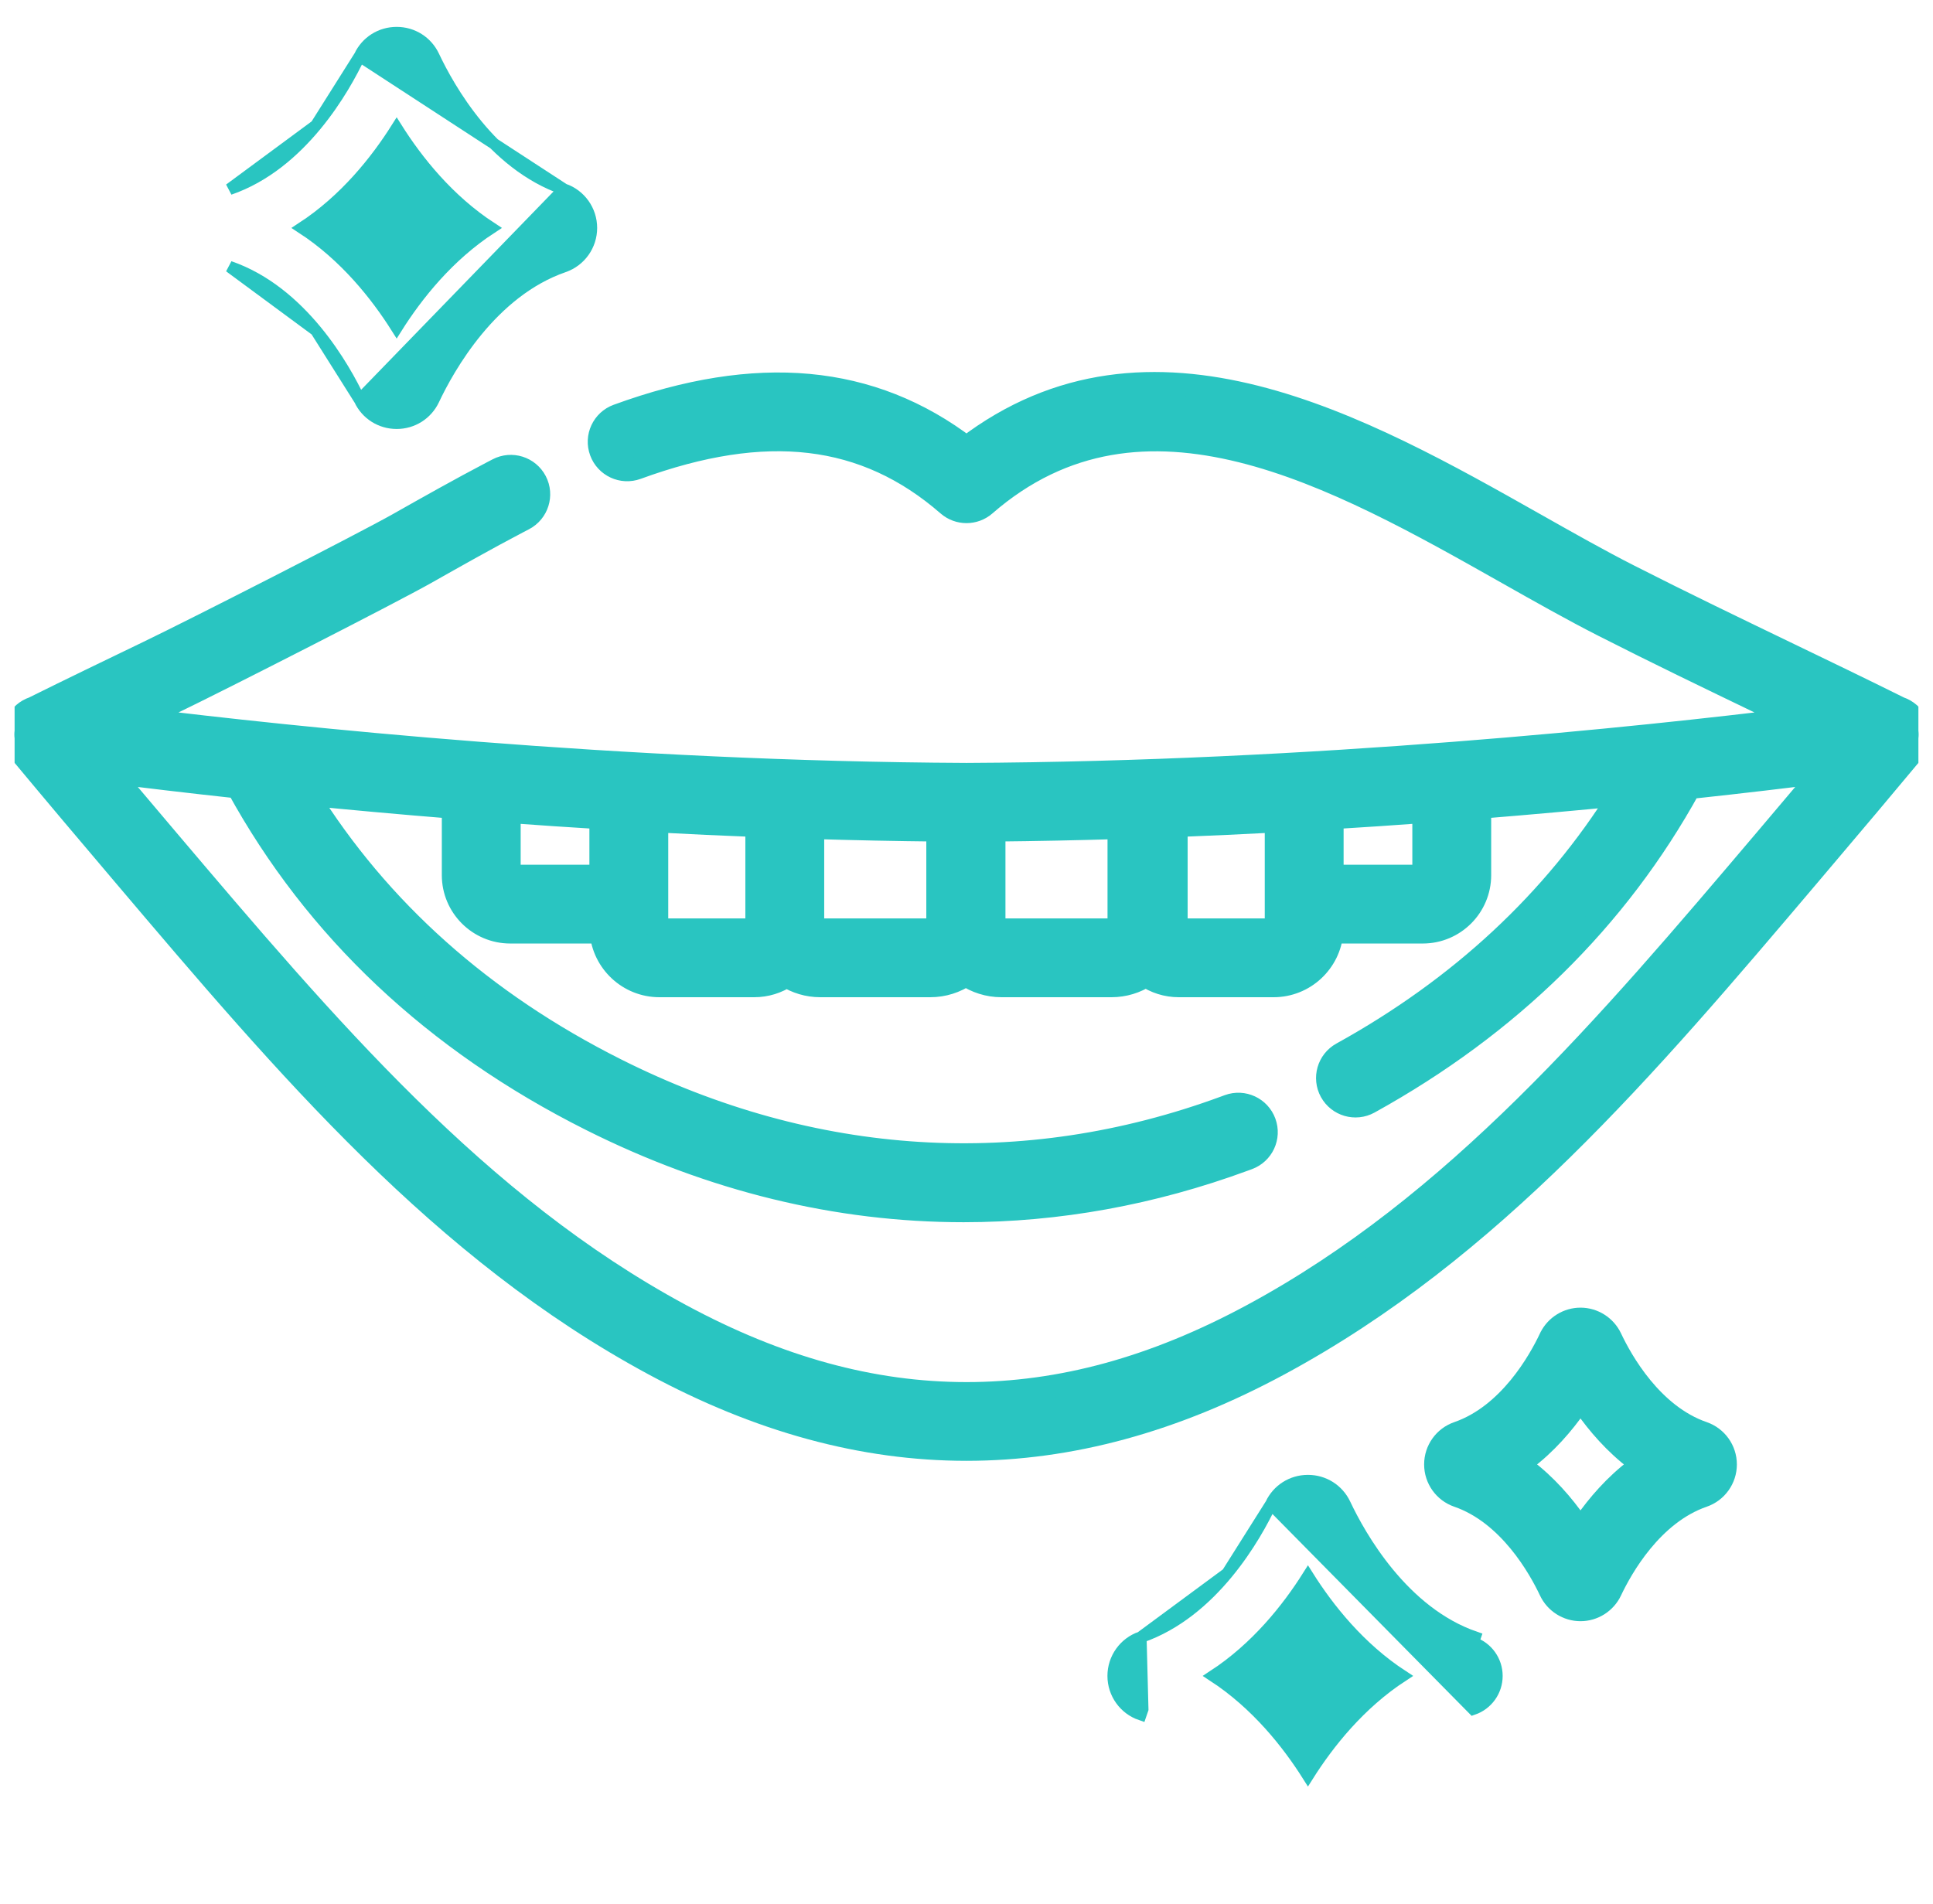
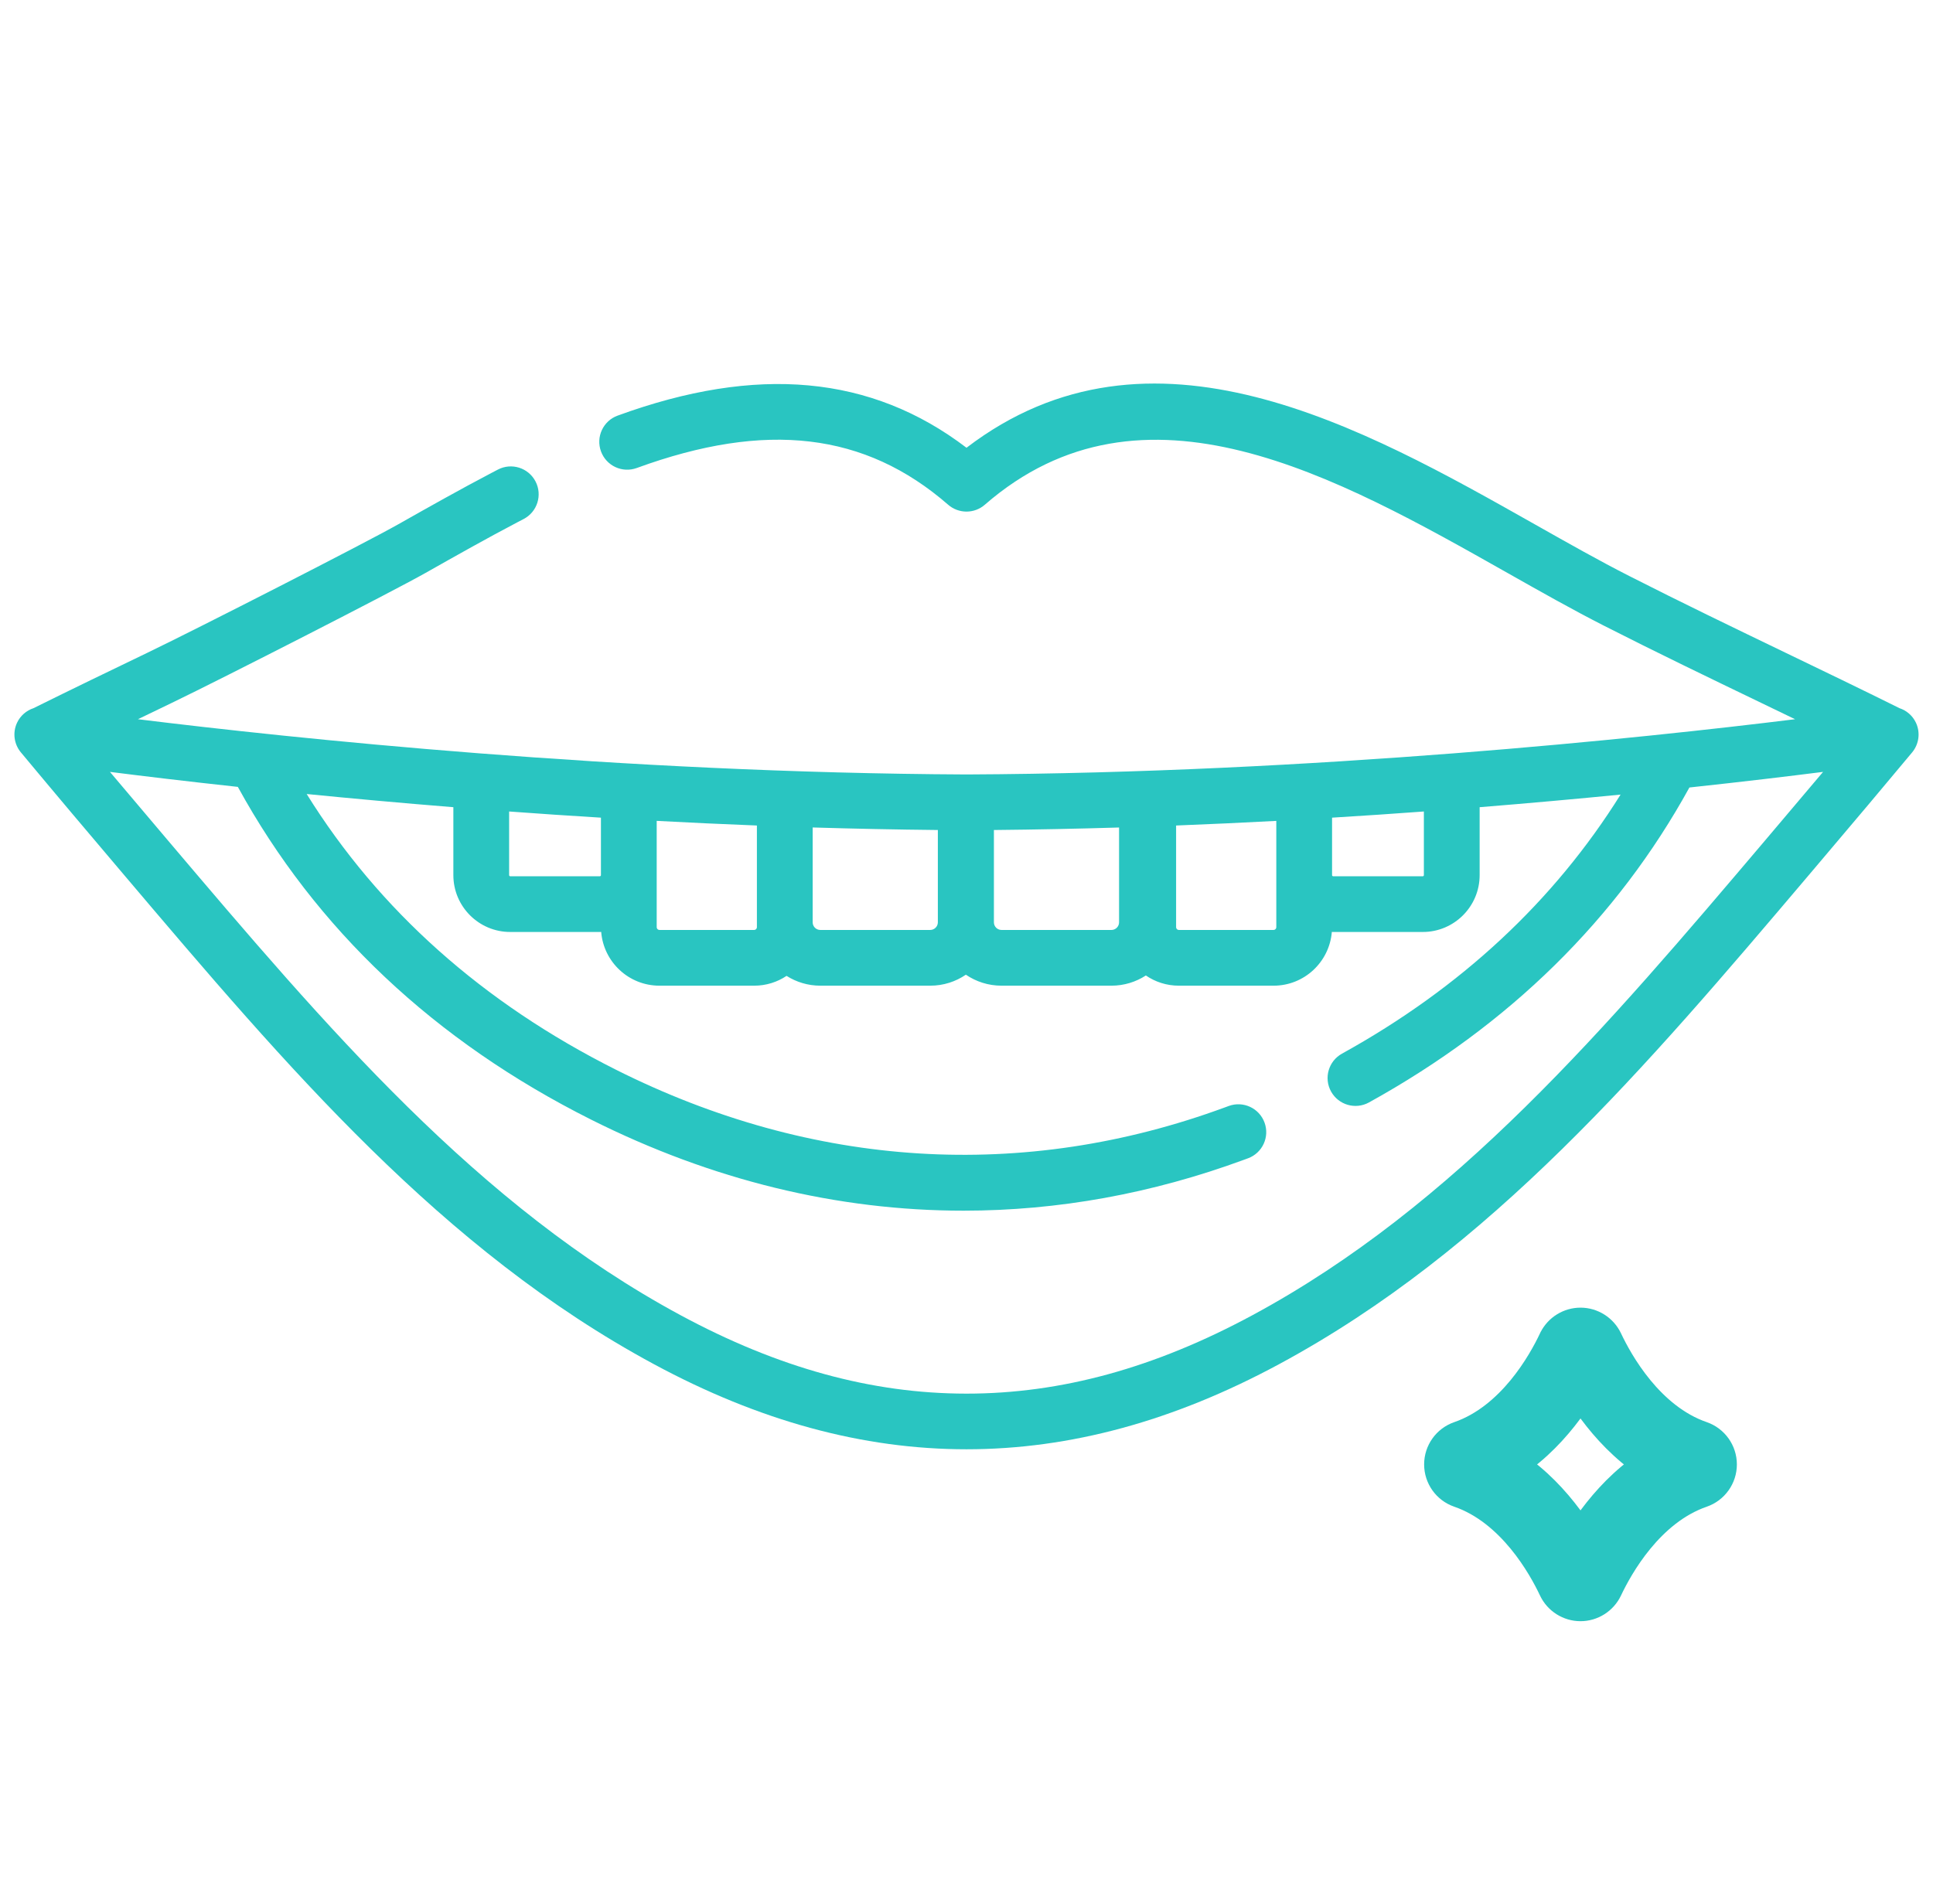
<svg xmlns="http://www.w3.org/2000/svg" width="67" height="66" viewBox="0 0 67 66" fill="none">
  <g id="Smile" clip-path="url(#clip0_2033_1180)">
    <g id="Group">
      <g id="Vector">
        <mask id="path-1-outside-1_2033_1180" maskUnits="userSpaceOnUse" x="-0.5" y="12.297" width="68" height="39" fill="black">
-           <rect fill="white" x="-0.5" y="12.297" width="68" height="39" />
-           <path d="M66.409 25.056C66.294 24.812 66.085 24.633 65.838 24.551C64.523 23.898 63.184 23.253 61.887 22.628C60.104 21.768 58.261 20.88 56.47 19.968C55.44 19.445 54.355 18.831 53.206 18.182C47.245 14.814 39.875 10.648 33.5 15.523C30.202 13.008 26.237 12.645 21.407 14.409C20.905 14.592 20.647 15.147 20.831 15.649C21.014 16.15 21.569 16.408 22.07 16.225C26.554 14.587 29.985 14.992 32.865 17.499C33.229 17.815 33.771 17.815 34.134 17.499C39.62 12.725 46.333 16.518 52.255 19.865C53.423 20.525 54.526 21.148 55.593 21.691C57.402 22.612 59.255 23.505 61.048 24.369C61.435 24.556 61.826 24.744 62.219 24.934C56.905 25.59 45.571 26.793 33.513 26.849C33.51 26.849 33.499 26.849 33.491 26.849C21.43 26.793 10.095 25.59 4.781 24.934C5.174 24.744 5.565 24.556 5.952 24.369C7.744 23.505 13.577 20.525 14.745 19.865C15.787 19.276 16.864 18.667 17.955 18.095L18.151 17.993C18.624 17.746 18.808 17.162 18.561 16.689C18.314 16.216 17.73 16.032 17.257 16.28L17.059 16.383C15.94 16.97 14.849 17.586 13.794 18.182C12.645 18.831 6.896 21.769 5.113 22.628C3.816 23.253 2.477 23.898 1.162 24.551C0.914 24.633 0.706 24.812 0.591 25.056C0.432 25.395 0.484 25.796 0.724 26.084C1.943 27.549 3.147 28.974 4.061 30.05L4.314 30.349C9.977 37.027 15.325 43.334 22.666 47.294C26.311 49.261 29.905 50.244 33.5 50.244C37.094 50.244 40.689 49.261 44.334 47.294C51.675 43.334 57.024 37.027 62.686 30.349L62.939 30.05C64.294 28.453 65.323 27.23 66.277 26.084C66.516 25.796 66.568 25.395 66.409 25.056ZM46.171 28.347C47.26 28.281 48.323 28.209 49.353 28.133V30.34C49.353 30.361 49.336 30.378 49.316 30.378H46.209C46.188 30.378 46.171 30.361 46.171 30.34V28.347ZM40.765 28.619C41.943 28.573 43.103 28.519 44.238 28.459V30.34V32.145C44.238 32.197 44.196 32.24 44.144 32.24H40.859C40.807 32.24 40.765 32.197 40.765 32.145V28.619ZM34.45 28.775C35.912 28.761 37.361 28.731 38.788 28.688V31.976C38.788 32.121 38.67 32.24 38.524 32.24H34.714C34.568 32.24 34.45 32.121 34.45 31.976V28.775ZM28.168 28.687C29.595 28.73 31.045 28.76 32.507 28.775V31.975C32.507 32.121 32.388 32.24 32.242 32.24H28.432C28.287 32.24 28.168 32.121 28.168 31.975V28.687ZM22.762 30.34V28.458C23.898 28.519 25.057 28.573 26.235 28.619V31.975V32.145C26.235 32.197 26.193 32.24 26.141 32.24H22.857C22.804 32.24 22.762 32.197 22.762 32.145V30.34ZM17.647 28.133C18.678 28.209 19.74 28.281 20.829 28.347V30.34C20.829 30.361 20.812 30.378 20.792 30.378H17.684C17.664 30.378 17.647 30.361 17.647 30.34V28.133ZM61.212 29.099C55.671 35.634 50.437 41.806 43.416 45.593C40.022 47.425 36.779 48.315 33.5 48.315H33.494C30.217 48.313 26.976 47.423 23.584 45.593C16.564 41.806 11.33 35.634 5.789 29.099C5.789 29.099 4.443 27.511 3.811 26.76C4.952 26.905 6.454 27.086 8.244 27.28C10.948 32.213 15.062 36.092 20.484 38.813C24.674 40.916 29.032 41.973 33.4 41.972C36.658 41.972 39.922 41.385 43.124 40.205L43.255 40.157C43.756 39.974 44.014 39.419 43.83 38.918C43.647 38.417 43.092 38.159 42.591 38.342L42.458 38.391C35.475 40.963 28.176 40.511 21.351 37.086C16.73 34.766 13.134 31.555 10.63 27.527C12.183 27.681 13.889 27.837 15.714 27.984V30.34C15.714 31.427 16.598 32.31 17.685 32.31H20.792C20.808 32.31 20.822 32.309 20.838 32.308C20.921 33.35 21.794 34.172 22.857 34.172H26.141C26.556 34.172 26.942 34.047 27.263 33.832C27.602 34.046 28.003 34.172 28.433 34.172H32.243C32.701 34.172 33.126 34.031 33.478 33.791C33.831 34.031 34.256 34.172 34.714 34.172H38.524C38.964 34.172 39.373 34.041 39.717 33.818C40.042 34.041 40.436 34.172 40.86 34.172H44.144C45.207 34.172 46.079 33.35 46.163 32.308C46.178 32.309 46.193 32.31 46.209 32.31H49.316C50.402 32.31 51.286 31.427 51.286 30.34V27.984C53.033 27.843 54.672 27.694 56.171 27.547C53.865 31.239 50.627 34.255 46.515 36.528C46.048 36.786 45.878 37.374 46.136 37.841C46.395 38.308 46.982 38.478 47.45 38.22C52.318 35.529 56.05 31.859 58.557 27.301C60.435 27.099 62.006 26.91 63.19 26.76C62.67 27.378 61.212 29.099 61.212 29.099Z" />
-         </mask>
+           </mask>
        <path d="M66.409 25.056C66.294 24.812 66.085 24.633 65.838 24.551C64.523 23.898 63.184 23.253 61.887 22.628C60.104 21.768 58.261 20.88 56.47 19.968C55.44 19.445 54.355 18.831 53.206 18.182C47.245 14.814 39.875 10.648 33.5 15.523C30.202 13.008 26.237 12.645 21.407 14.409C20.905 14.592 20.647 15.147 20.831 15.649C21.014 16.15 21.569 16.408 22.07 16.225C26.554 14.587 29.985 14.992 32.865 17.499C33.229 17.815 33.771 17.815 34.134 17.499C39.62 12.725 46.333 16.518 52.255 19.865C53.423 20.525 54.526 21.148 55.593 21.691C57.402 22.612 59.255 23.505 61.048 24.369C61.435 24.556 61.826 24.744 62.219 24.934C56.905 25.59 45.571 26.793 33.513 26.849C33.51 26.849 33.499 26.849 33.491 26.849C21.43 26.793 10.095 25.59 4.781 24.934C5.174 24.744 5.565 24.556 5.952 24.369C7.744 23.505 13.577 20.525 14.745 19.865C15.787 19.276 16.864 18.667 17.955 18.095L18.151 17.993C18.624 17.746 18.808 17.162 18.561 16.689C18.314 16.216 17.73 16.032 17.257 16.28L17.059 16.383C15.94 16.97 14.849 17.586 13.794 18.182C12.645 18.831 6.896 21.769 5.113 22.628C3.816 23.253 2.477 23.898 1.162 24.551C0.914 24.633 0.706 24.812 0.591 25.056C0.432 25.395 0.484 25.796 0.724 26.084C1.943 27.549 3.147 28.974 4.061 30.05L4.314 30.349C9.977 37.027 15.325 43.334 22.666 47.294C26.311 49.261 29.905 50.244 33.5 50.244C37.094 50.244 40.689 49.261 44.334 47.294C51.675 43.334 57.024 37.027 62.686 30.349L62.939 30.05C64.294 28.453 65.323 27.23 66.277 26.084C66.516 25.796 66.568 25.395 66.409 25.056ZM46.171 28.347C47.26 28.281 48.323 28.209 49.353 28.133V30.34C49.353 30.361 49.336 30.378 49.316 30.378H46.209C46.188 30.378 46.171 30.361 46.171 30.34V28.347ZM40.765 28.619C41.943 28.573 43.103 28.519 44.238 28.459V30.34V32.145C44.238 32.197 44.196 32.24 44.144 32.24H40.859C40.807 32.24 40.765 32.197 40.765 32.145V28.619ZM34.45 28.775C35.912 28.761 37.361 28.731 38.788 28.688V31.976C38.788 32.121 38.67 32.24 38.524 32.24H34.714C34.568 32.24 34.45 32.121 34.45 31.976V28.775ZM28.168 28.687C29.595 28.73 31.045 28.76 32.507 28.775V31.975C32.507 32.121 32.388 32.24 32.242 32.24H28.432C28.287 32.24 28.168 32.121 28.168 31.975V28.687ZM22.762 30.34V28.458C23.898 28.519 25.057 28.573 26.235 28.619V31.975V32.145C26.235 32.197 26.193 32.24 26.141 32.24H22.857C22.804 32.24 22.762 32.197 22.762 32.145V30.34ZM17.647 28.133C18.678 28.209 19.74 28.281 20.829 28.347V30.34C20.829 30.361 20.812 30.378 20.792 30.378H17.684C17.664 30.378 17.647 30.361 17.647 30.34V28.133ZM61.212 29.099C55.671 35.634 50.437 41.806 43.416 45.593C40.022 47.425 36.779 48.315 33.5 48.315H33.494C30.217 48.313 26.976 47.423 23.584 45.593C16.564 41.806 11.33 35.634 5.789 29.099C5.789 29.099 4.443 27.511 3.811 26.76C4.952 26.905 6.454 27.086 8.244 27.28C10.948 32.213 15.062 36.092 20.484 38.813C24.674 40.916 29.032 41.973 33.4 41.972C36.658 41.972 39.922 41.385 43.124 40.205L43.255 40.157C43.756 39.974 44.014 39.419 43.83 38.918C43.647 38.417 43.092 38.159 42.591 38.342L42.458 38.391C35.475 40.963 28.176 40.511 21.351 37.086C16.73 34.766 13.134 31.555 10.63 27.527C12.183 27.681 13.889 27.837 15.714 27.984V30.34C15.714 31.427 16.598 32.31 17.685 32.31H20.792C20.808 32.31 20.822 32.309 20.838 32.308C20.921 33.35 21.794 34.172 22.857 34.172H26.141C26.556 34.172 26.942 34.047 27.263 33.832C27.602 34.046 28.003 34.172 28.433 34.172H32.243C32.701 34.172 33.126 34.031 33.478 33.791C33.831 34.031 34.256 34.172 34.714 34.172H38.524C38.964 34.172 39.373 34.041 39.717 33.818C40.042 34.041 40.436 34.172 40.86 34.172H44.144C45.207 34.172 46.079 33.35 46.163 32.308C46.178 32.309 46.193 32.31 46.209 32.31H49.316C50.402 32.31 51.286 31.427 51.286 30.34V27.984C53.033 27.843 54.672 27.694 56.171 27.547C53.865 31.239 50.627 34.255 46.515 36.528C46.048 36.786 45.878 37.374 46.136 37.841C46.395 38.308 46.982 38.478 47.45 38.22C52.318 35.529 56.05 31.859 58.557 27.301C60.435 27.099 62.006 26.91 63.19 26.76C62.67 27.378 61.212 29.099 61.212 29.099Z" fill="#29C5C1" />
-         <path d="M66.409 25.056C66.294 24.812 66.085 24.633 65.838 24.551C64.523 23.898 63.184 23.253 61.887 22.628C60.104 21.768 58.261 20.88 56.47 19.968C55.44 19.445 54.355 18.831 53.206 18.182C47.245 14.814 39.875 10.648 33.5 15.523C30.202 13.008 26.237 12.645 21.407 14.409C20.905 14.592 20.647 15.147 20.831 15.649C21.014 16.15 21.569 16.408 22.07 16.225C26.554 14.587 29.985 14.992 32.865 17.499C33.229 17.815 33.771 17.815 34.134 17.499C39.62 12.725 46.333 16.518 52.255 19.865C53.423 20.525 54.526 21.148 55.593 21.691C57.402 22.612 59.255 23.505 61.048 24.369C61.435 24.556 61.826 24.744 62.219 24.934C56.905 25.59 45.571 26.793 33.513 26.849C33.51 26.849 33.499 26.849 33.491 26.849C21.43 26.793 10.095 25.59 4.781 24.934C5.174 24.744 5.565 24.556 5.952 24.369C7.744 23.505 13.577 20.525 14.745 19.865C15.787 19.276 16.864 18.667 17.955 18.095L18.151 17.993C18.624 17.746 18.808 17.162 18.561 16.689C18.314 16.216 17.73 16.032 17.257 16.28L17.059 16.383C15.94 16.97 14.849 17.586 13.794 18.182C12.645 18.831 6.896 21.769 5.113 22.628C3.816 23.253 2.477 23.898 1.162 24.551C0.914 24.633 0.706 24.812 0.591 25.056C0.432 25.395 0.484 25.796 0.724 26.084C1.943 27.549 3.147 28.974 4.061 30.05L4.314 30.349C9.977 37.027 15.325 43.334 22.666 47.294C26.311 49.261 29.905 50.244 33.5 50.244C37.094 50.244 40.689 49.261 44.334 47.294C51.675 43.334 57.024 37.027 62.686 30.349L62.939 30.05C64.294 28.453 65.323 27.23 66.277 26.084C66.516 25.796 66.568 25.395 66.409 25.056ZM46.171 28.347C47.26 28.281 48.323 28.209 49.353 28.133V30.34C49.353 30.361 49.336 30.378 49.316 30.378H46.209C46.188 30.378 46.171 30.361 46.171 30.34V28.347ZM40.765 28.619C41.943 28.573 43.103 28.519 44.238 28.459V30.34V32.145C44.238 32.197 44.196 32.24 44.144 32.24H40.859C40.807 32.24 40.765 32.197 40.765 32.145V28.619ZM34.45 28.775C35.912 28.761 37.361 28.731 38.788 28.688V31.976C38.788 32.121 38.67 32.24 38.524 32.24H34.714C34.568 32.24 34.45 32.121 34.45 31.976V28.775ZM28.168 28.687C29.595 28.73 31.045 28.76 32.507 28.775V31.975C32.507 32.121 32.388 32.24 32.242 32.24H28.432C28.287 32.24 28.168 32.121 28.168 31.975V28.687ZM22.762 30.34V28.458C23.898 28.519 25.057 28.573 26.235 28.619V31.975V32.145C26.235 32.197 26.193 32.24 26.141 32.24H22.857C22.804 32.24 22.762 32.197 22.762 32.145V30.34ZM17.647 28.133C18.678 28.209 19.74 28.281 20.829 28.347V30.34C20.829 30.361 20.812 30.378 20.792 30.378H17.684C17.664 30.378 17.647 30.361 17.647 30.34V28.133ZM61.212 29.099C55.671 35.634 50.437 41.806 43.416 45.593C40.022 47.425 36.779 48.315 33.5 48.315H33.494C30.217 48.313 26.976 47.423 23.584 45.593C16.564 41.806 11.33 35.634 5.789 29.099C5.789 29.099 4.443 27.511 3.811 26.76C4.952 26.905 6.454 27.086 8.244 27.28C10.948 32.213 15.062 36.092 20.484 38.813C24.674 40.916 29.032 41.973 33.4 41.972C36.658 41.972 39.922 41.385 43.124 40.205L43.255 40.157C43.756 39.974 44.014 39.419 43.83 38.918C43.647 38.417 43.092 38.159 42.591 38.342L42.458 38.391C35.475 40.963 28.176 40.511 21.351 37.086C16.73 34.766 13.134 31.555 10.63 27.527C12.183 27.681 13.889 27.837 15.714 27.984V30.34C15.714 31.427 16.598 32.31 17.685 32.31H20.792C20.808 32.31 20.822 32.309 20.838 32.308C20.921 33.35 21.794 34.172 22.857 34.172H26.141C26.556 34.172 26.942 34.047 27.263 33.832C27.602 34.046 28.003 34.172 28.433 34.172H32.243C32.701 34.172 33.126 34.031 33.478 33.791C33.831 34.031 34.256 34.172 34.714 34.172H38.524C38.964 34.172 39.373 34.041 39.717 33.818C40.042 34.041 40.436 34.172 40.86 34.172H44.144C45.207 34.172 46.079 33.35 46.163 32.308C46.178 32.309 46.193 32.31 46.209 32.31H49.316C50.402 32.31 51.286 31.427 51.286 30.34V27.984C53.033 27.843 54.672 27.694 56.171 27.547C53.865 31.239 50.627 34.255 46.515 36.528C46.048 36.786 45.878 37.374 46.136 37.841C46.395 38.308 46.982 38.478 47.45 38.22C52.318 35.529 56.05 31.859 58.557 27.301C60.435 27.099 62.006 26.91 63.19 26.76C62.67 27.378 61.212 29.099 61.212 29.099Z" stroke="#29C5C1" stroke-width="0.8" mask="url(#path-1-outside-1_2033_1180)" />
      </g>
      <path id="Vector_2" d="M59.092 49.492L59.092 49.492C58.248 49.201 57.568 48.604 57.05 47.974C56.532 47.344 56.185 46.692 56.005 46.309L56.005 46.309C55.782 45.838 55.303 45.534 54.782 45.534C54.273 45.534 53.804 45.824 53.575 46.277L53.574 46.278L53.559 46.31C53.379 46.692 53.032 47.344 52.514 47.974C51.995 48.604 51.315 49.201 50.472 49.492L50.472 49.492C49.927 49.68 49.562 50.193 49.562 50.769C49.562 51.345 49.927 51.858 50.472 52.046C51.315 52.337 51.995 52.934 52.514 53.564C53.032 54.194 53.379 54.846 53.559 55.228L53.559 55.228C53.781 55.7 54.261 56.004 54.782 56.004C55.303 56.004 55.782 55.7 56.005 55.228C56.185 54.846 56.532 54.194 57.05 53.564C57.568 52.934 58.248 52.337 59.092 52.046L59.092 52.046C59.636 51.858 60.002 51.345 60.002 50.769V50.769C60.002 50.193 59.636 49.68 59.092 49.492ZM56.61 50.769C55.84 51.35 55.235 52.056 54.782 52.705C54.329 52.056 53.724 51.35 52.953 50.769C53.724 50.188 54.329 49.482 54.782 48.833C55.235 49.482 55.84 50.188 56.61 50.769Z" fill="#29C5C1" stroke="#29C5C1" stroke-width="0.4" />
-       <path id="Vector_3" d="M12.463 1.947L12.463 1.947C12.7 1.445 13.193 1.132 13.749 1.132C14.304 1.132 14.798 1.445 15.035 1.947C15.295 2.499 15.796 3.438 16.548 4.348C17.301 5.259 18.296 6.129 19.542 6.559L12.463 1.947ZM12.463 1.947C12.203 2.499 11.702 3.438 10.95 4.348M12.463 1.947L10.95 4.348M10.95 11.455C10.197 10.545 9.202 9.675 7.956 9.245C7.956 9.245 7.956 9.245 7.956 9.245L10.95 11.455ZM10.95 11.455C11.702 12.365 12.203 13.305 12.463 13.856L10.95 11.455ZM10.95 4.348C10.197 5.259 9.202 6.129 7.956 6.559L10.95 4.348ZM12.463 13.856C12.7 14.359 13.194 14.672 13.749 14.672C14.304 14.672 14.798 14.358 15.035 13.856L15.035 13.856C15.295 13.305 15.796 12.365 16.548 11.455C17.301 10.545 18.296 9.675 19.542 9.245C20.114 9.047 20.498 8.508 20.498 7.902C20.498 7.296 20.114 6.756 19.542 6.559L12.463 13.856ZM10.466 7.902C11.958 6.929 13.038 5.568 13.749 4.441C14.46 5.568 15.539 6.929 17.032 7.902C15.539 8.875 14.46 10.236 13.749 11.363C13.038 10.236 11.959 8.875 10.466 7.902Z" fill="#29C5C1" stroke="#29C5C1" stroke-width="0.4" />
-       <path id="Vector_4" d="M44.049 52.147L44.049 52.147C44.285 51.644 44.779 51.331 45.335 51.331C45.89 51.331 46.384 51.644 46.621 52.147C46.881 52.698 47.382 53.637 48.134 54.547C48.887 55.458 49.882 56.328 51.128 56.758C51.128 56.758 51.128 56.758 51.128 56.758L51.063 56.947C51.554 57.117 51.884 57.58 51.884 58.101C51.884 58.622 51.554 59.085 51.062 59.255L44.049 52.147ZM44.049 52.147C43.789 52.698 43.288 53.637 42.536 54.547M44.049 52.147L42.536 54.547M42.536 54.547C41.783 55.458 40.788 56.328 39.542 56.758M42.536 54.547L39.542 56.758M39.542 56.758C38.969 56.955 38.585 57.495 38.585 58.101C38.585 58.707 38.969 59.247 39.542 59.444C39.542 59.444 39.542 59.444 39.542 59.444L39.607 59.255L39.542 56.758ZM48.617 58.101C47.125 59.074 46.046 60.435 45.335 61.562C44.624 60.435 43.544 59.074 42.052 58.101C43.544 57.128 44.624 55.767 45.335 54.64C46.045 55.767 47.125 57.128 48.617 58.101Z" fill="#29C5C1" stroke="#29C5C1" stroke-width="0.4" />
    </g>
  </g>
  <defs>
    <clipPath id="clip0_2033_1180">
      <rect width="66" height="66" fill="white" transform="translate(0.5)" />
    </clipPath>
  </defs>
</svg>